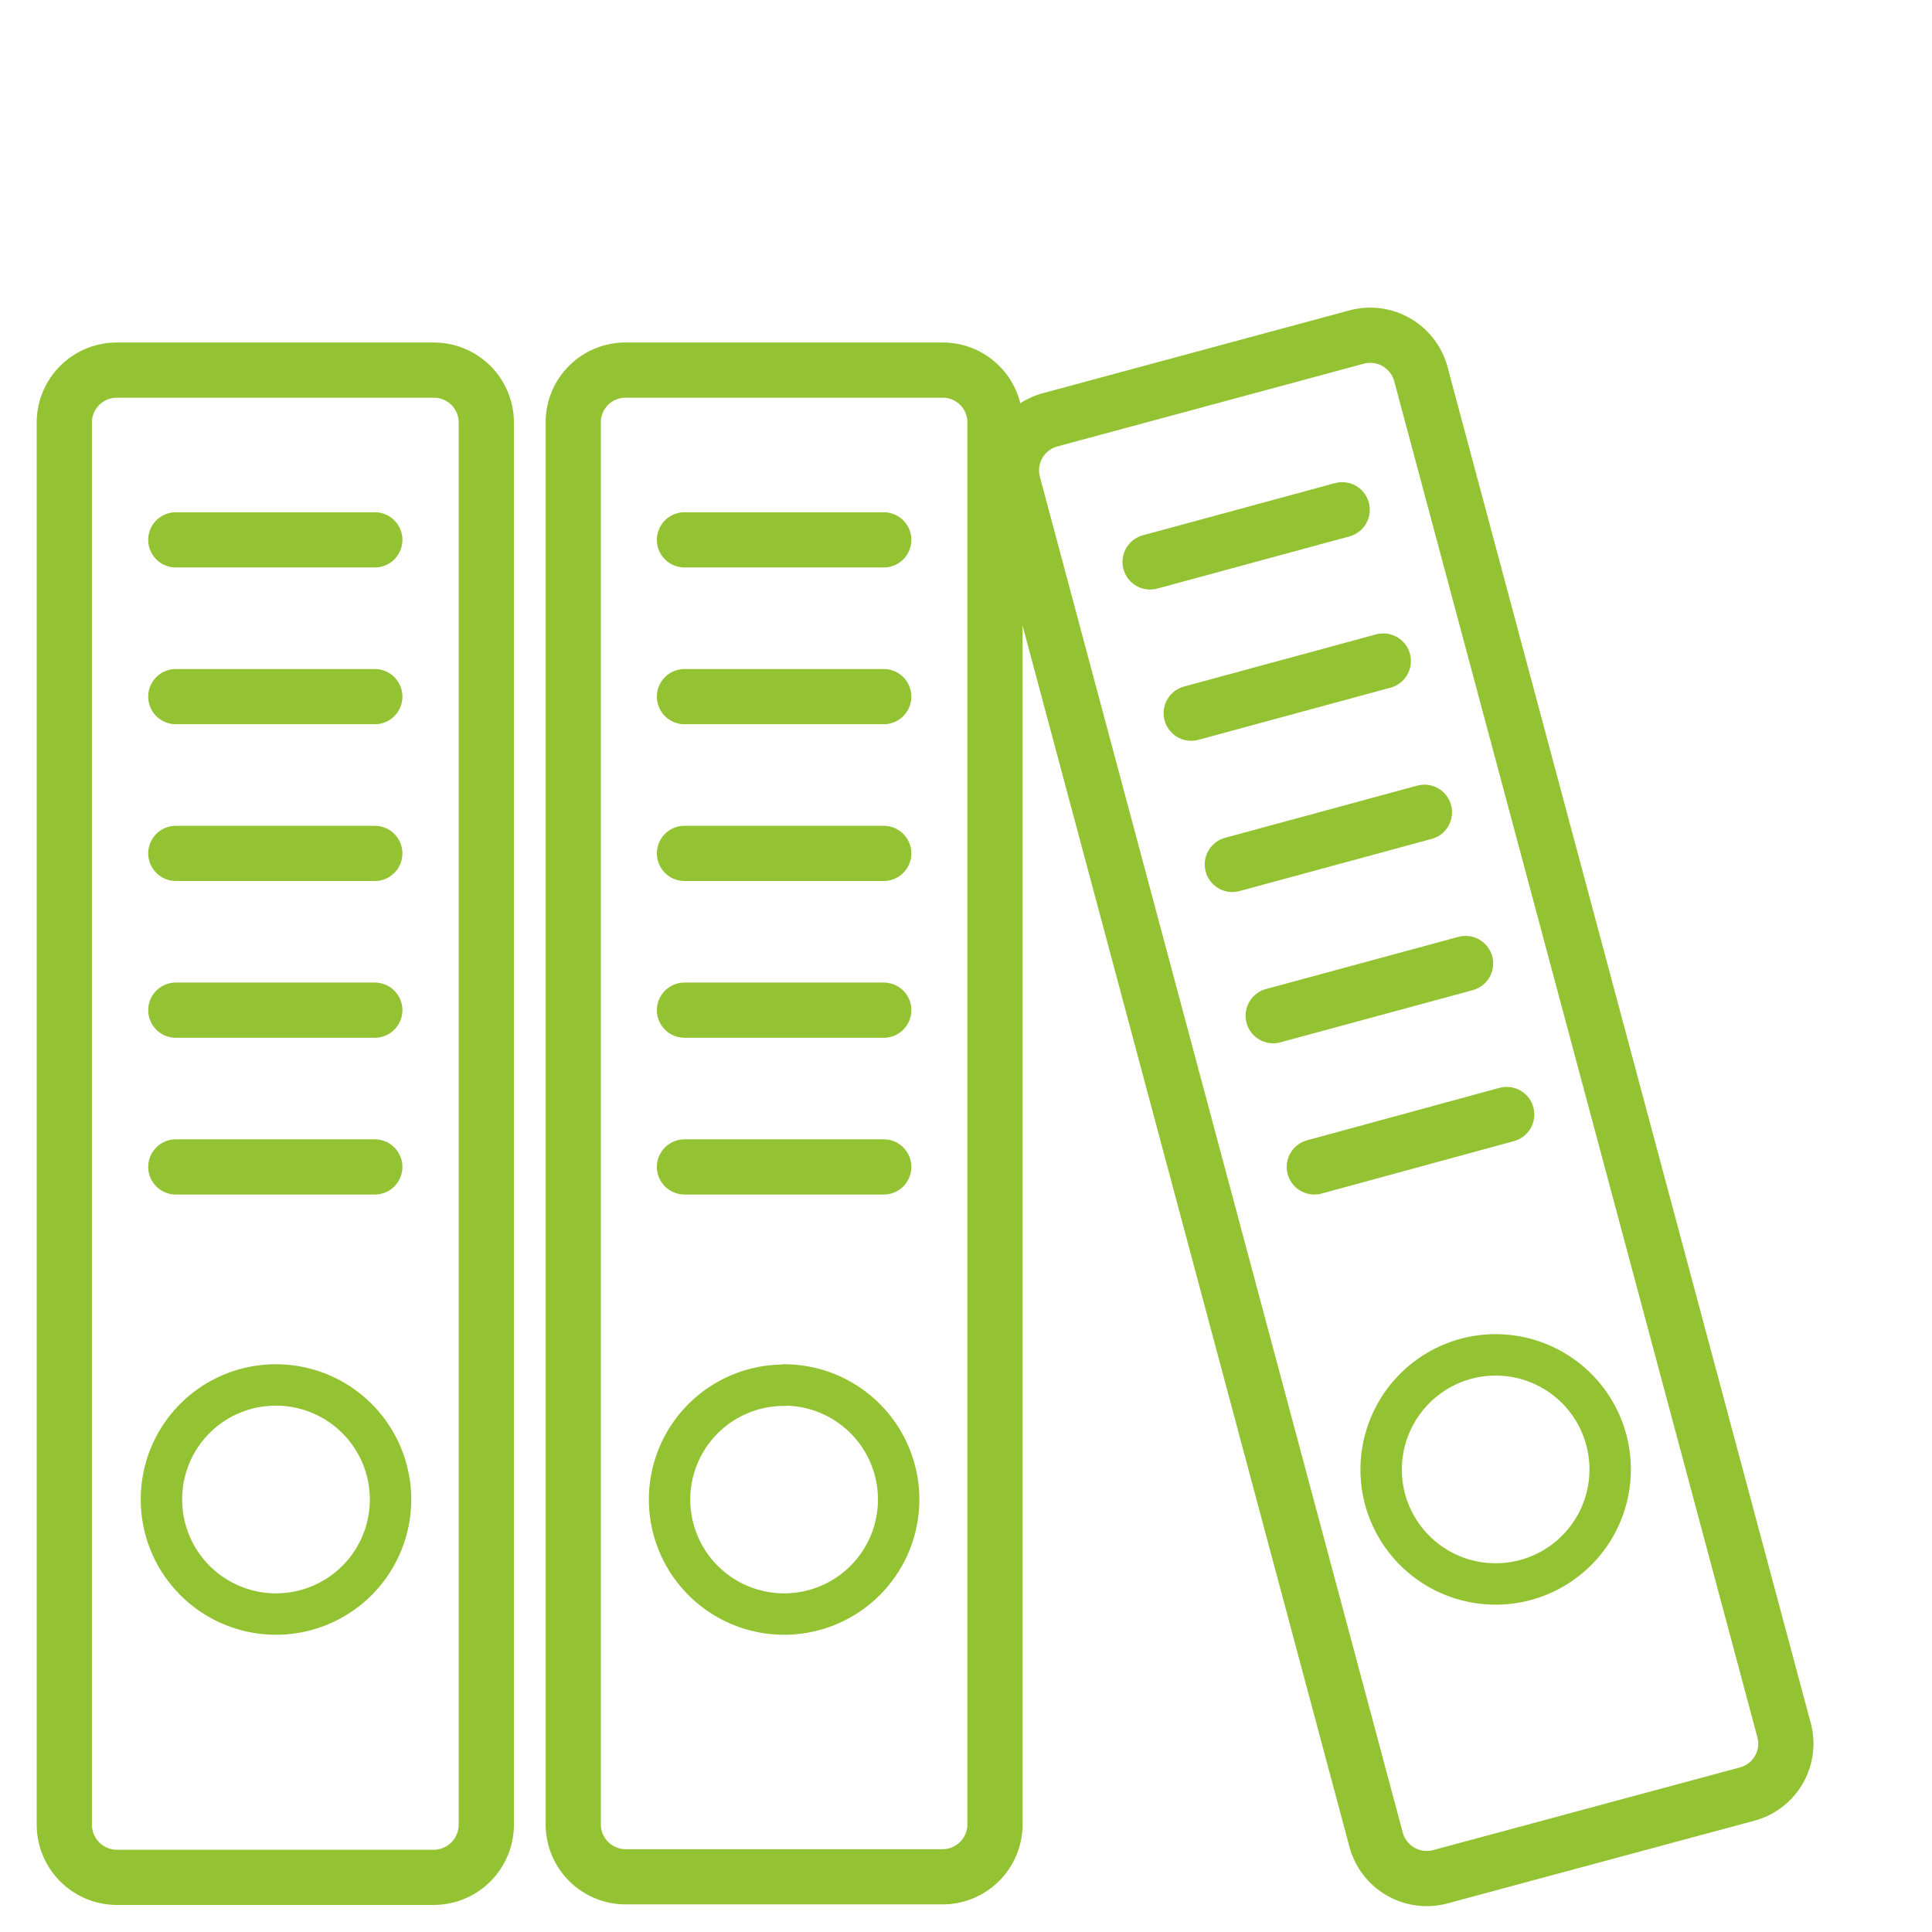
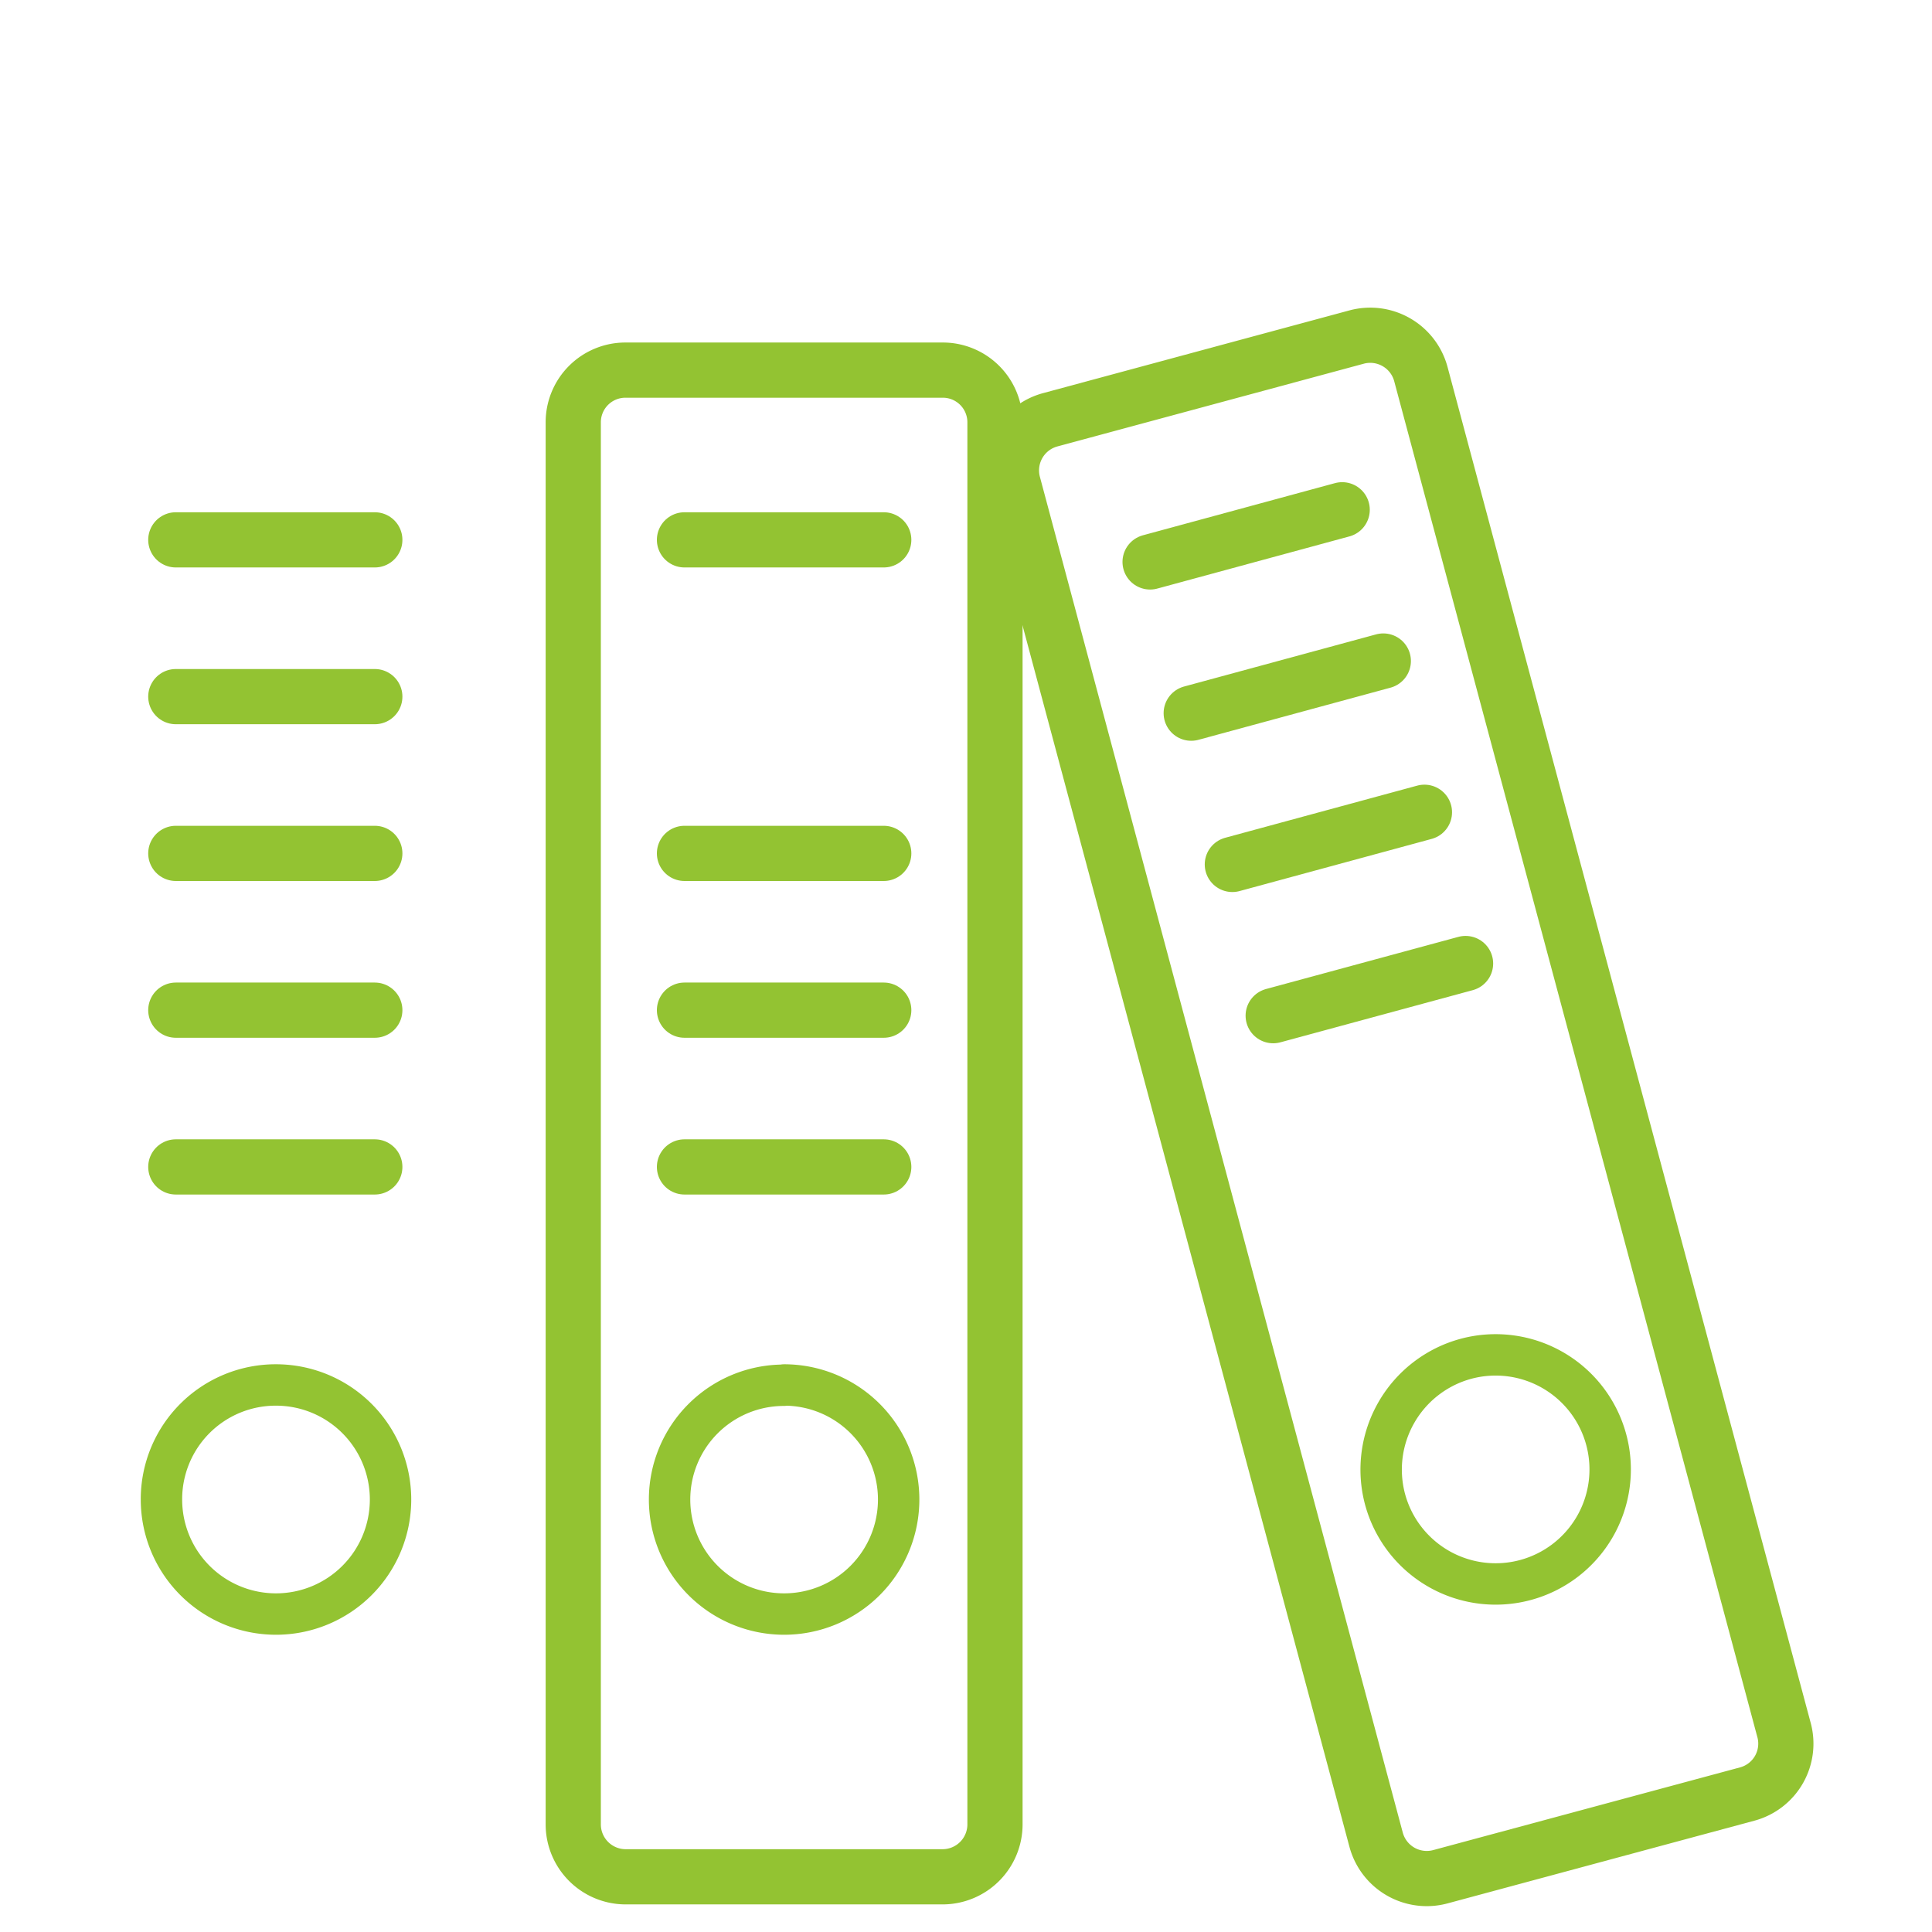
<svg xmlns="http://www.w3.org/2000/svg" viewBox="0 0 70 70">
  <defs>
    <style>.cls-1,.cls-2,.cls-3{fill:none;}.cls-2,.cls-3{stroke:#93c332;stroke-linecap:round;stroke-linejoin:round;}.cls-2{stroke-width:2px;}.cls-3{stroke-width:1.5px;}</style>
  </defs>
  <title>zensor-icon5-betriebswirtsch</title>
  <g id="Ebene_2" data-name="Ebene 2">
    <g id="Ebene_1-2" data-name="Ebene 1">
      <g id="Ebene_2-2" data-name="Ebene 2">
        <g id="Ebene_1-2-2" data-name="Ebene 1-2">
          <rect class="cls-1" width="70" height="70" />
-           <path class="cls-2" d="M4.23,13.41H15.72a1.9,1.9,0,0,1,1.9,1.89V66.12a1.91,1.91,0,0,1-1.9,1.9H4.23a1.91,1.91,0,0,1-1.9-1.9V15.3A1.9,1.9,0,0,1,4.23,13.41Z" />
          <path class="cls-3" d="M10,50.18a4.15,4.15,0,1,1-4.15,4.15h0A4.14,4.14,0,0,1,10,50.18Z" />
          <path class="cls-2" d="M22.66,13.41h11.5a1.89,1.89,0,0,1,1.89,1.89V66.12A1.9,1.9,0,0,1,34.16,68H22.66a1.9,1.9,0,0,1-1.89-1.9V15.3A1.89,1.89,0,0,1,22.66,13.41Z" />
          <path class="cls-3" d="M28.41,50.18a4.15,4.15,0,1,1-4.15,4.15h0a4.14,4.14,0,0,1,4.14-4.14Z" />
          <path class="cls-2" d="M38.05,15.21l11.11-3a1.9,1.9,0,0,1,2.32,1.34l13.15,49.1A1.89,1.89,0,0,1,63.31,65h0L52.18,68a1.9,1.9,0,0,1-2.32-1.34L36.71,17.53A1.9,1.9,0,0,1,38.05,15.21Z" />
          <path class="cls-3" d="M53.12,49.23a4.15,4.15,0,1,1-2.94,5.08,4.16,4.16,0,0,1,2.94-5.08Z" />
          <line class="cls-2" x1="6.37" y1="19.56" x2="13.58" y2="19.56" />
          <line class="cls-2" x1="6.37" y1="25.24" x2="13.58" y2="25.24" />
          <line class="cls-2" x1="6.37" y1="30.92" x2="13.58" y2="30.92" />
          <line class="cls-2" x1="6.37" y1="36.6" x2="13.58" y2="36.6" />
          <line class="cls-2" x1="6.37" y1="42.28" x2="13.58" y2="42.28" />
          <line class="cls-2" x1="24.8" y1="19.56" x2="32.02" y2="19.56" />
-           <line class="cls-2" x1="24.8" y1="25.24" x2="32.02" y2="25.24" />
          <line class="cls-2" x1="24.8" y1="30.92" x2="32.02" y2="30.92" />
          <line class="cls-2" x1="24.8" y1="36.6" x2="32.02" y2="36.6" />
          <line class="cls-2" x1="24.8" y1="42.28" x2="32.02" y2="42.28" />
          <line class="cls-2" x1="41.67" y1="20.36" x2="48.63" y2="18.47" />
          <line class="cls-2" x1="43.16" y1="25.84" x2="50.12" y2="23.95" />
          <line class="cls-2" x1="44.65" y1="31.32" x2="51.61" y2="29.43" />
          <line class="cls-2" x1="46.13" y1="36.8" x2="53.1" y2="34.91" />
-           <line class="cls-2" x1="47.62" y1="42.28" x2="54.59" y2="40.38" />
        </g>
      </g>
    </g>
  </g>
</svg>